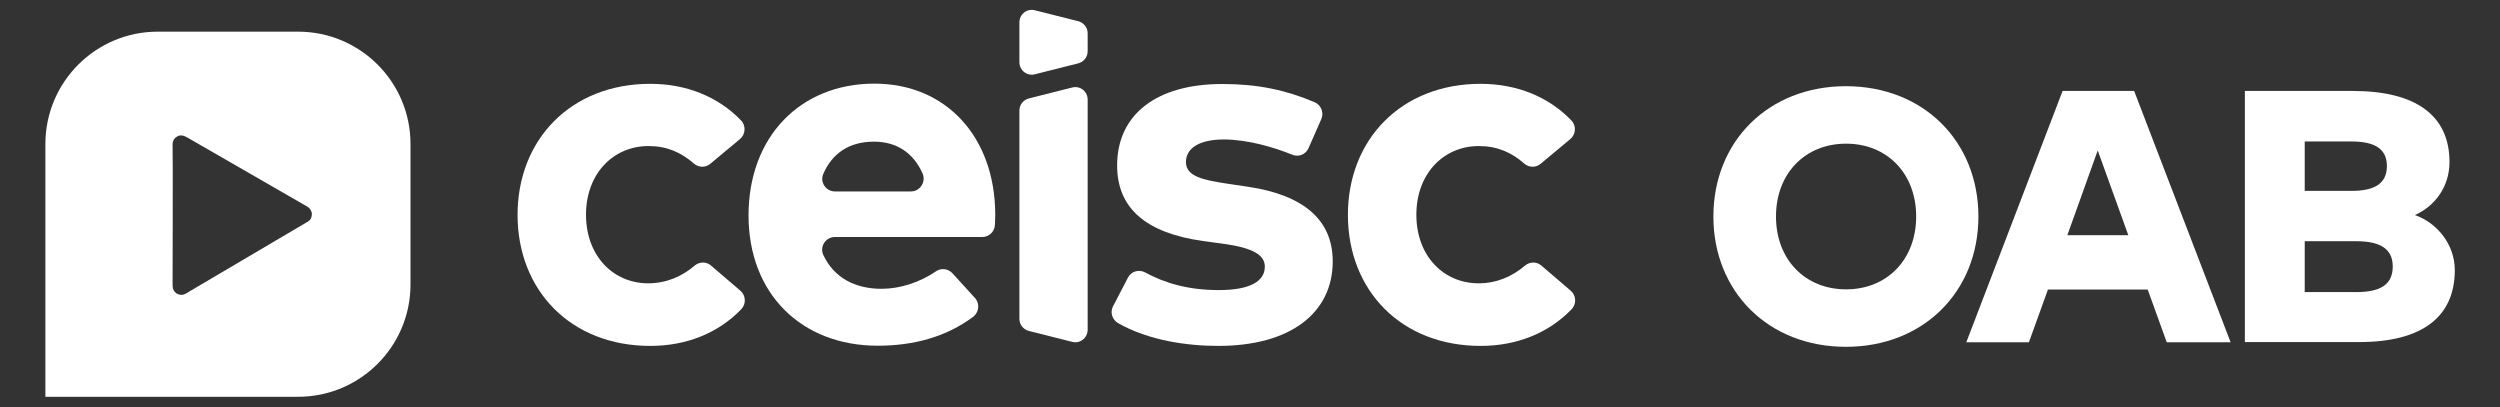
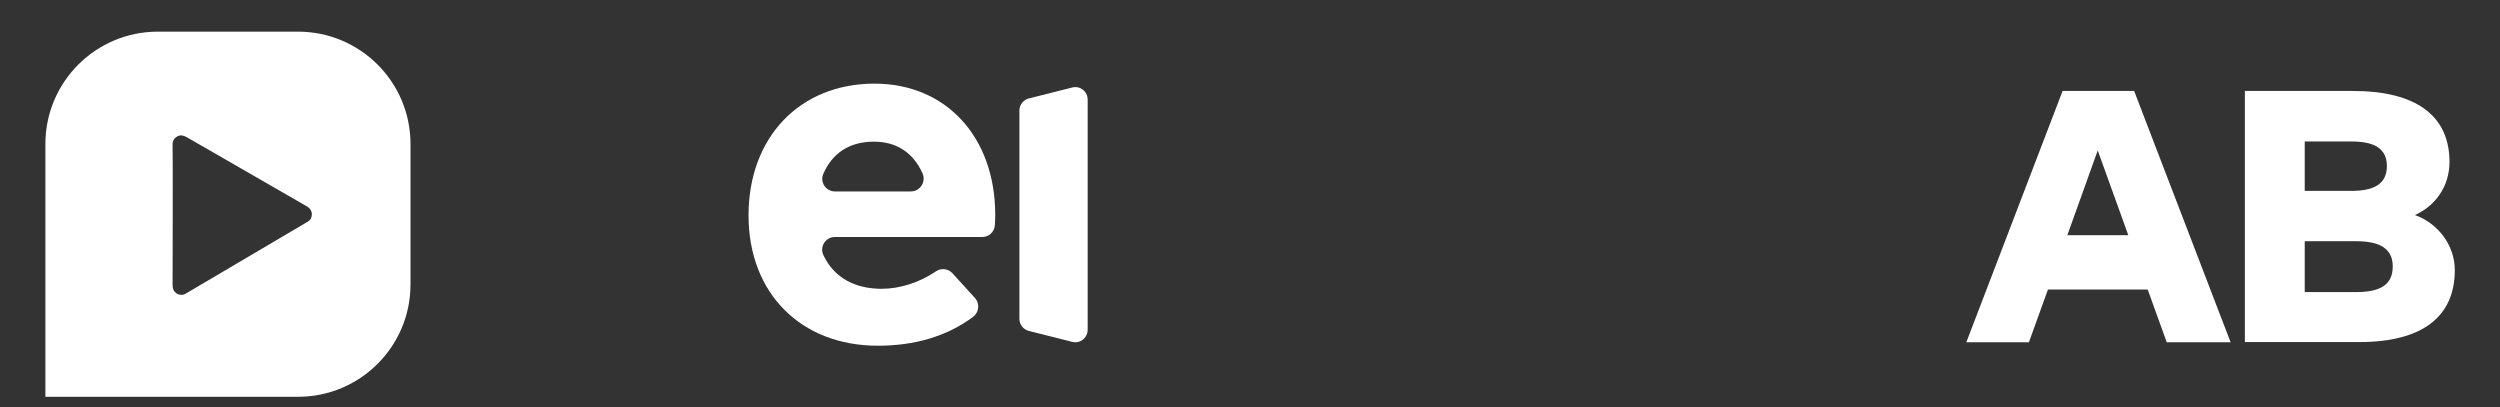
<svg xmlns="http://www.w3.org/2000/svg" id="Camada_1" x="0px" y="0px" viewBox="0 0 1366 222.4" style="enable-background:new 0 0 1366 222.4;" xml:space="preserve">
  <rect x="0" y="0" width="1366" height="222.4" fill="#333333" stroke="none" />
  <style type="text/css">	.st0{fill:#FFFFFF;}</style>
  <g>
    <g>
      <path class="st0" d="M162.9,17.3H86.2c-33.9,0-61.4,27.5-61.4,61.4v138.1h138.1c33.9,0,61.4-27.5,61.4-61.4V78.7   C224.3,44.8,196.8,17.3,162.9,17.3z M170.4,117.1c-0.1,1.5-0.4,2.9-2.2,4c-1.9,1.1-67,39.5-67,39.5c-1.8,1-4,0.3-4.8-0.3   c-1.4-1-2.1-2.3-2.1-4.4c0,0,0.2-72.9,0-76.2c-0.2-3,1.1-4.3,2.6-5.2c1.5-0.8,3.2-0.7,5.4,0.6c2,1.1,64.6,37.2,65.8,37.9   C169.4,113.8,170.5,115.6,170.4,117.1z" />
      <g>
        <g>
          <g>
            <path class="st0" d="M543.8,117.2c0,1.9-0.1,3.9-0.2,5.8c-0.2,3.7-3.3,6.5-6.9,6.5h-80.5c-5.1,0-8.5,5.3-6.3,9.9      c6,12.7,17.7,18.4,31.8,18.4c10,0,20.7-3.4,29.8-9.6c2.8-1.9,6.6-1.4,8.9,1.1l12.3,13.5c2.8,3.1,2.3,7.9-1.1,10.4      c-14.4,10.7-32,15.7-52,15.7c-41.7,0-70.6-28.4-70.6-71.2c0-42.8,28.1-72,68.8-72C516.9,45.7,543.7,74.8,543.8,117.2z       M456.2,104.6h41.5c5,0,8.4-5.2,6.4-9.8c-5-11.3-14.2-17.4-26.6-17.4c-13.6,0-22.8,6.5-27.6,17.5      C447.8,99.4,451.2,104.6,456.2,104.6z" />
-             <path class="st0" d="M715,80.9c-1.5,3.5-5.5,5.1-9,3.6c-10.6-4.3-24.5-8.2-37.1-8.3c-13.9,0-20.9,4.9-20.9,12.4      c0,7.9,9.8,9.8,22.2,11.7l12.1,1.8c29.5,4.5,45.9,17.7,45.9,40.7c0,28.1-23,46.2-62.5,46.2c-16.6,0-37.8-2.8-54.7-12.4      c-3.3-1.9-4.6-6-2.8-9.3l8.1-15.6c1.8-3.5,6.1-4.7,9.5-2.8c10.5,5.7,23.2,9.6,40.2,9.6c17,0,25.1-4.8,25.1-12.8      c0-6.6-6.9-10.3-22.6-12.5l-11.1-1.5c-31.5-4.4-47-18.1-47-41.3c0-27.9,21.6-44.5,57.4-44.5c19.2,0,34.6,3.2,50.4,9.9      c3.6,1.5,5.3,5.6,3.8,9.2L715,80.9z" />
-             <path class="st0" d="M858,76l-16.2,13.5c-2.6,2.2-6.4,2.1-8.9-0.1c-7.1-6.2-14.9-9.6-24.9-9.6c-19,0-34.1,14.9-34.1,37.5      c0,22.7,15,37.5,34,37.5c9.8,0,18.4-3.7,25.4-9.7c2.6-2.2,6.4-2.2,8.9,0l16,13.7c3.1,2.6,3.3,7.3,0.5,10.2      c-12.5,12.9-29.7,20-49.7,20c-43.4,0-72.5-30.3-72.5-71.6c0-41.1,29.1-71.6,72.5-71.6c20,0,37.3,7.2,49.6,20      C861.4,68.7,861.1,73.4,858,76z" />
            <path class="st0" d="M585.9,186.8l-23.8-6c-3-0.8-5.1-3.5-5.1-6.6V60.4c0-3.1,2.1-5.8,5.1-6.6l23.8-6c4.3-1.1,8.4,2.2,8.4,6.6      v125.7C594.3,184.6,590.2,187.9,585.9,186.8z" />
-             <path class="st0" d="M565.4,40.6l23.8-6c3-0.8,5.1-3.5,5.1-6.6v-9.8c0-3.1-2.1-5.8-5.1-6.6l-23.8-6c-4.3-1.1-8.4,2.2-8.4,6.6      V34C557,38.4,561.1,41.7,565.4,40.6z" />
-             <path class="st0" d="M404.3,76l-16.2,13.5c-2.6,2.2-6.4,2.1-8.9-0.1c-7.1-6.2-14.9-9.6-24.9-9.6c-19,0-34.1,14.9-34.1,37.5      c0,22.7,15,37.5,34,37.5c9.8,0,18.4-3.7,25.4-9.7c2.6-2.2,6.4-2.2,8.9,0l16,13.7c3.1,2.6,3.3,7.3,0.5,10.2      c-12.5,12.9-29.7,20-49.7,20c-43.4,0-72.5-30.3-72.5-71.6c0-41.1,29.1-71.6,72.5-71.6c20,0,37.3,7.2,49.6,20      C407.7,68.7,407.4,73.4,404.3,76z" />
          </g>
        </g>
      </g>
    </g>
    <g>
      <g>
        <g>
          <g>
-             <path class="st0" d="M1081,118.3c0,41-30,71.2-72.4,71.2c-42.4,0-72.4-30.2-72.4-71.2c0-41,30-71.2,72.4-71.2      C1051,47.1,1081,77.3,1081,118.3z M970.4,118.3c0,23.5,15.9,39.8,38.3,39.8c22.4,0,38.3-16.3,38.3-39.8      c0-23.5-15.9-39.8-38.3-39.8C986.3,78.5,970.4,94.8,970.4,118.3z" />
            <path class="st0" d="M1218.8,187h-34.9l-10.4-28.8H1119l-10.4,28.8h-34.2L1127,49.7h39.1L1218.8,187z M1129.6,128.5h33.3      l-16.7-46.3L1129.6,128.5z" />
            <path class="st0" d="M1285.6,49.7c34.7,0,52.8,13.6,52.8,38.8c0,13.5-7.9,24.1-18.9,29c12.2,4.3,21.8,16.1,21.8,30.1      c0,25.2-17.4,39.3-52.2,39.3h-62.5V49.7H1285.6z M1259.3,77.2v27.1h25.5c11.8,0,19.4-3.4,19.4-13.6c0-10-7.6-13.4-19.4-13.4      H1259.3z M1259.3,131.7v27.9h28.1c12.7,0,20-3.7,20-14c0-10-7.4-13.8-20-13.8H1259.3z" />
          </g>
        </g>
      </g>
    </g>
  </g>
</svg>